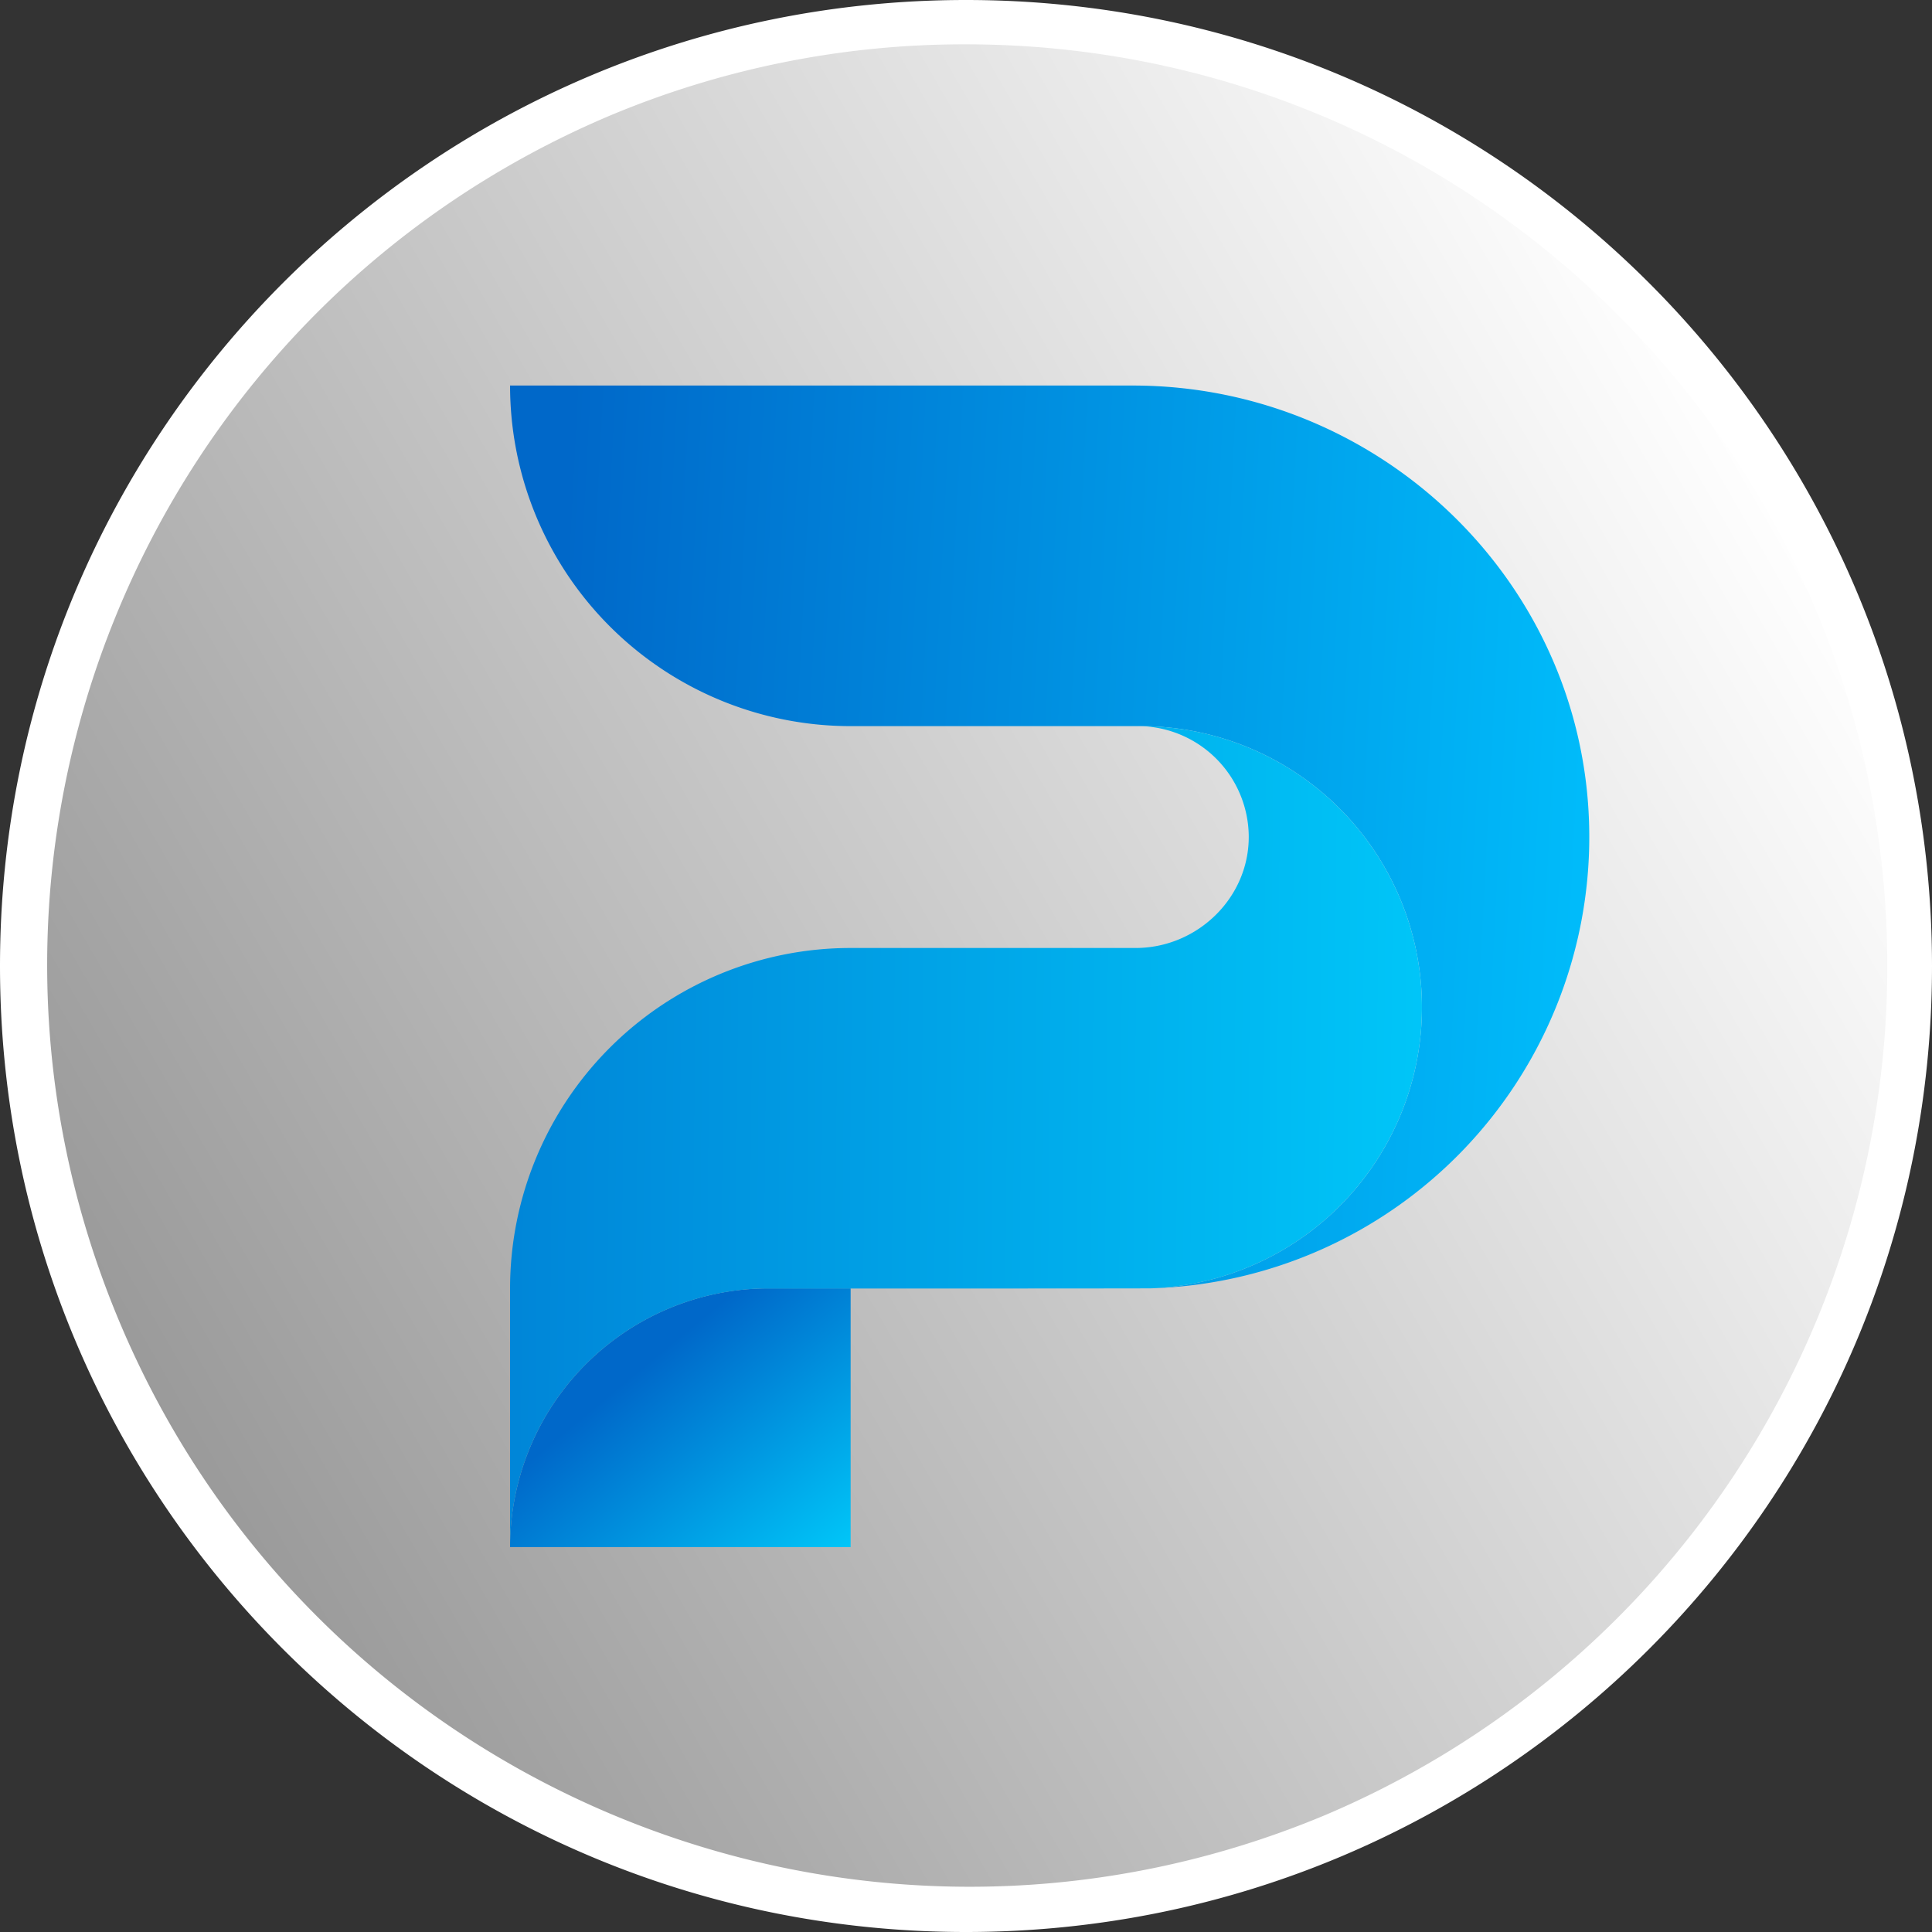
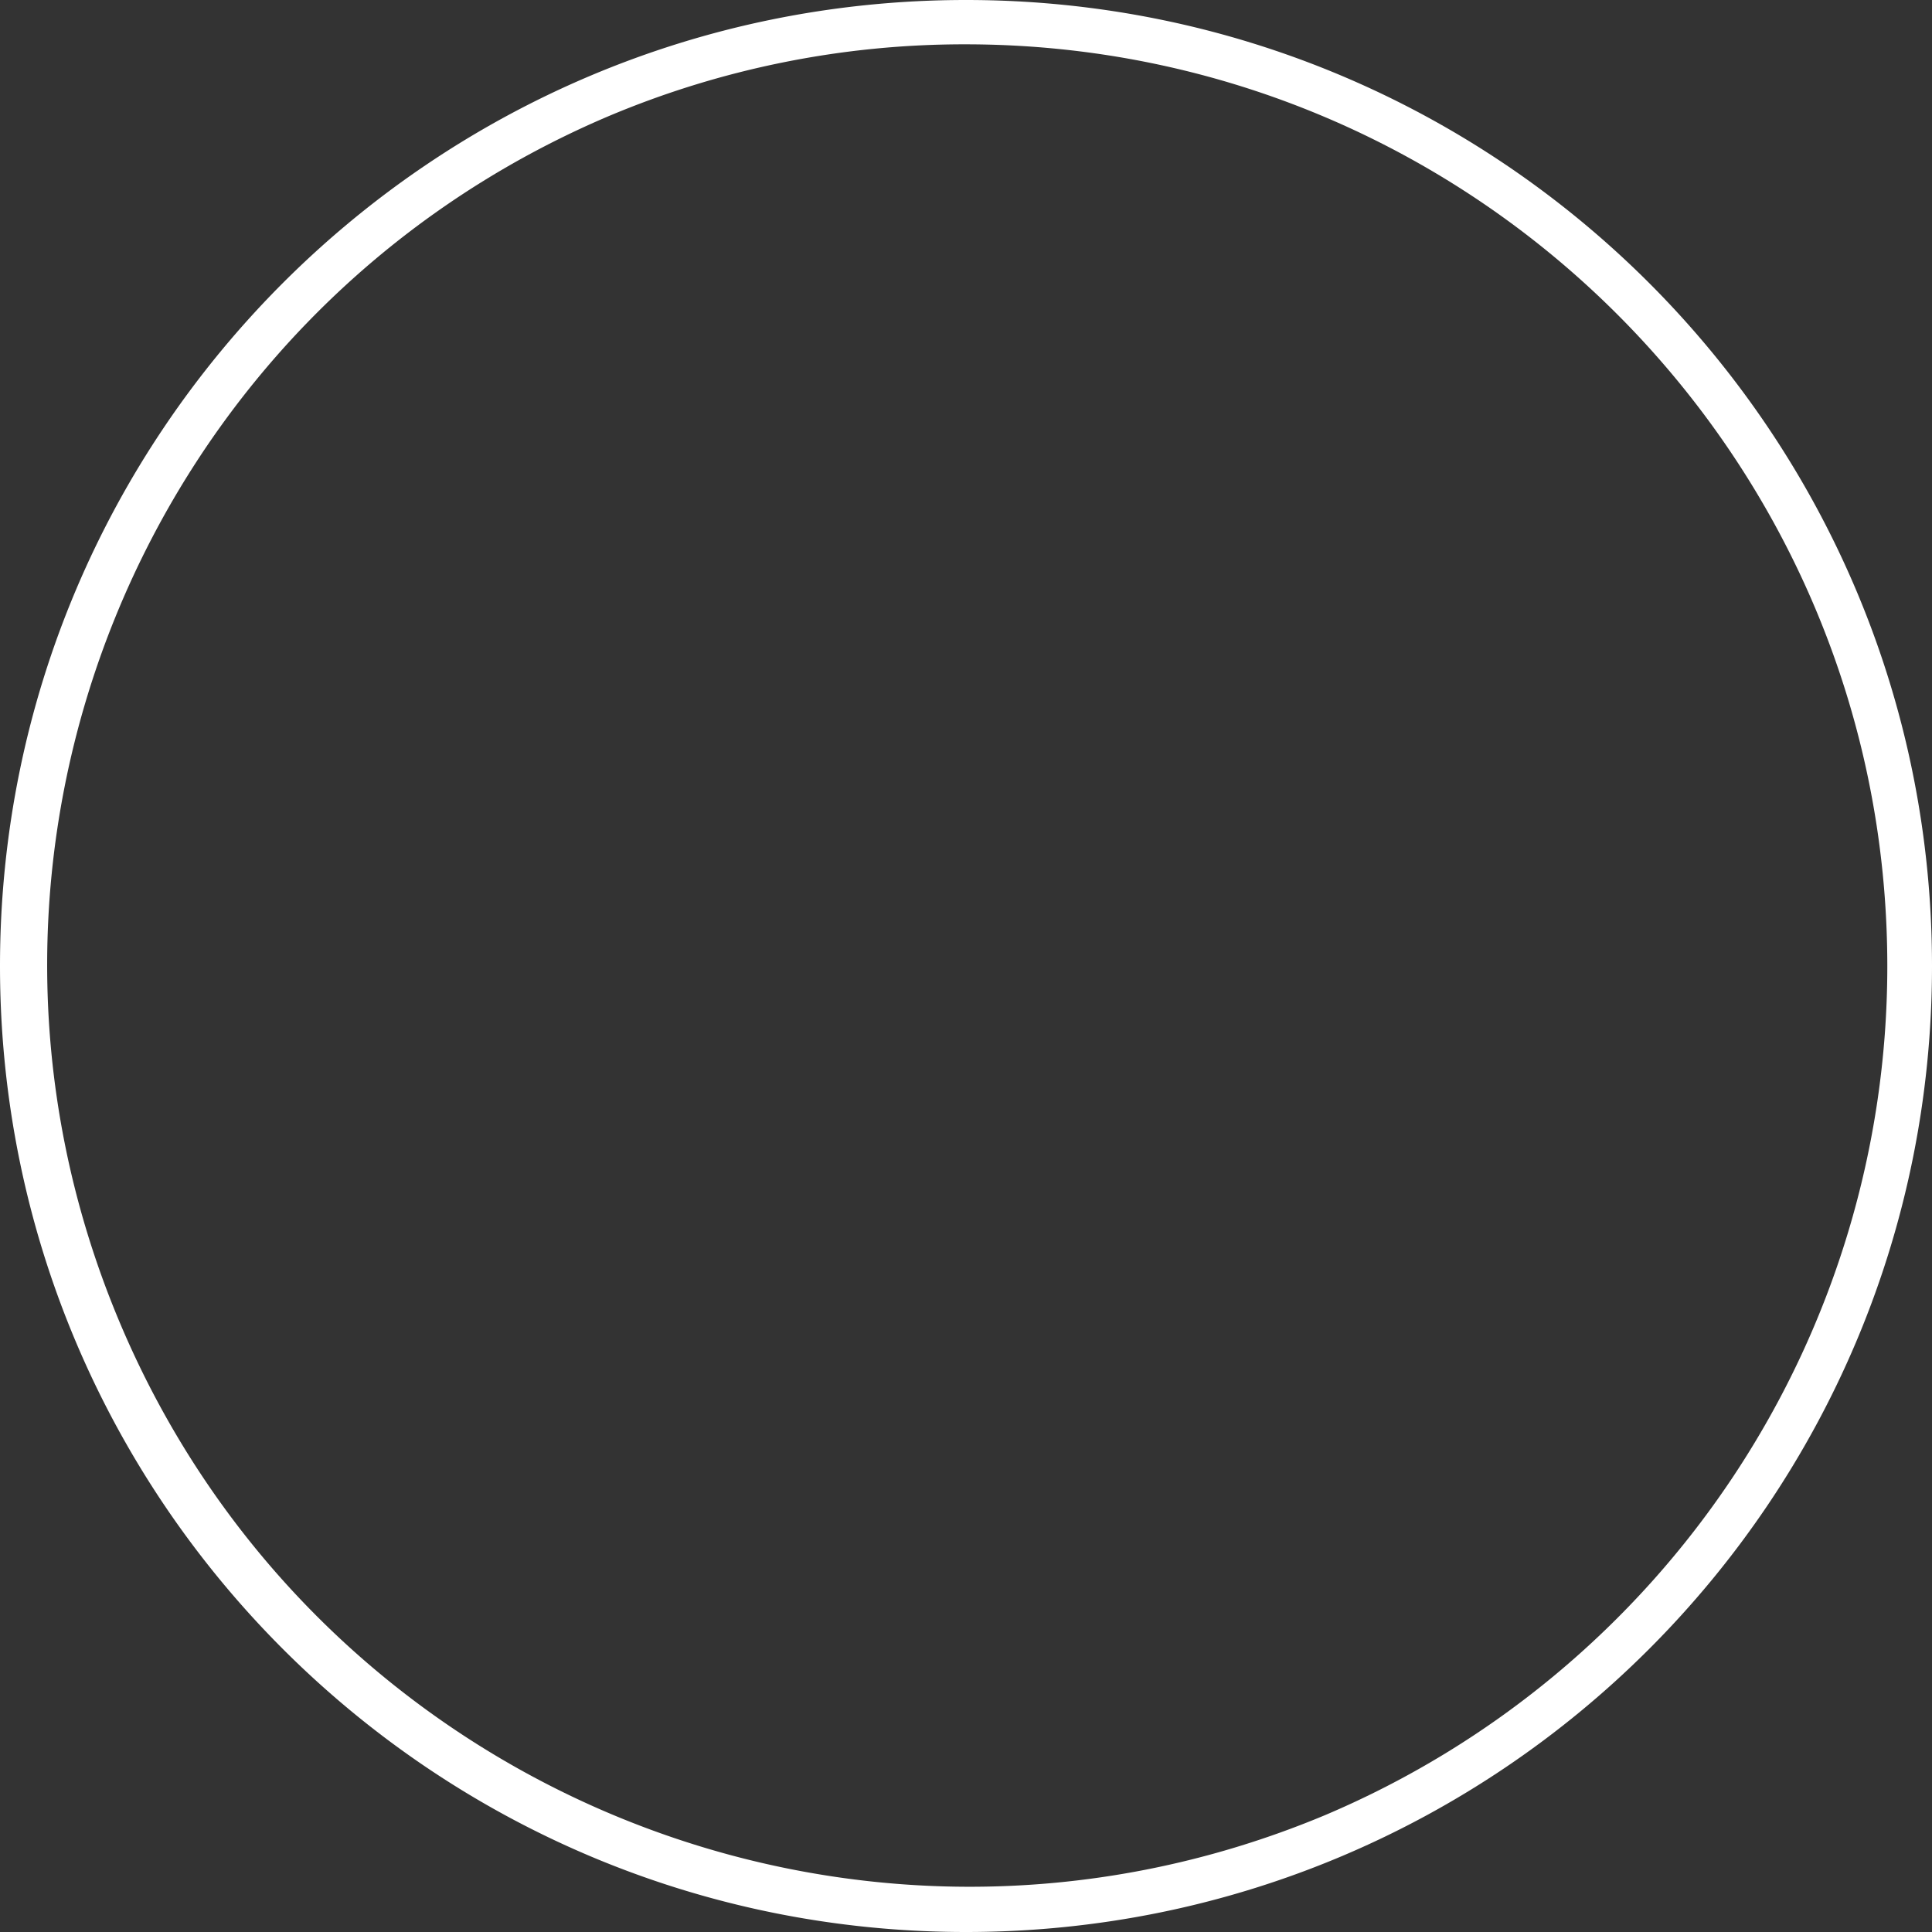
<svg xmlns="http://www.w3.org/2000/svg" viewBox="0 0 741 741">
  <rect x="0" y="0" width="741" height="741" fill="#333333" stroke="none" />
  <defs>
    <style>.cls-1{fill:url(#linear-gradient);}.cls-2{fill:#fff;}.cls-3{fill:url(#linear-gradient-2);}.cls-4{fill:url(#linear-gradient-3);}.cls-5{fill:url(#linear-gradient-4);}.cls-6{fill:url(#linear-gradient-5);}</style>
    <linearGradient id="linear-gradient" x1="684.06" y1="1044.96" x2="56.9" y2="682.88" gradientTransform="matrix(1, 0, 0, -1, 0, 1234.38)" gradientUnits="userSpaceOnUse">
      <stop offset="0" stop-color="#fff" />
      <stop offset="1" stop-color="#999" />
    </linearGradient>
    <linearGradient id="linear-gradient-2" x1="312.96" y1="606.66" x2="245.51" y2="525.1" gradientUnits="userSpaceOnUse">
      <stop offset="0" stop-color="#00c8f9" />
      <stop offset="1" stop-color="#0068c9" />
    </linearGradient>
    <linearGradient id="linear-gradient-3" x1="638.87" y1="331.28" x2="211.11" y2="309.15" gradientUnits="userSpaceOnUse">
      <stop offset="0" stop-color="#00c2fe" />
      <stop offset="1" stop-color="#0068c9" />
    </linearGradient>
    <linearGradient id="linear-gradient-4" x1="187.22" y1="434.71" x2="557.79" y2="438.24" gradientUnits="userSpaceOnUse">
      <stop offset="0" stop-color="#0084d7" />
      <stop offset="1" stop-color="#00c8f9" />
    </linearGradient>
    <linearGradient id="linear-gradient-5" x1="195.63" y1="593.38" x2="195.63" y2="593.38" gradientUnits="userSpaceOnUse">
      <stop offset="0" stop-color="#d0d2d3" />
      <stop offset="1" stop-color="#404041" />
    </linearGradient>
  </defs>
  <g id="Layer_2" data-name="Layer 2">
    <g id="Layer_1-2" data-name="Layer 1">
      <g id="Layer_2-2" data-name="Layer 2">
        <g id="Layer_1-2-2" data-name="Layer 1-2">
-           <path class="cls-1" d="M370.5,732.5c-200-.13-362-162.36-361.86-362.34a362.11,362.11,0,0,1,221-333.22c184.47-77.23,396.62,9.71,473.84,194.18,76.88,183.63-8.9,394.89-192,472.94A359.9,359.9,0,0,1,370.5,732.5Z" />
          <path class="cls-2" d="M370.5,17C565.79,17.13,724,175.56,723.86,370.84A353.61,353.61,0,0,1,508.09,696.23c-180.19,75.28-387.3-9.77-462.58-190C-29.36,327.08,54.31,121,232.91,44.77A351.17,351.17,0,0,1,370.5,17m0-17C165.88,0,0,165.88,0,370.5S165.88,741,370.5,741,741,575.12,741,370.5,575.12,0,370.5,0Z" />
          <g id="Layer_2-2-2" data-name="Layer 2-2">
-             <path class="cls-3" d="M195.63,593.38H326.25V494.13H294.88a99.26,99.26,0,0,0-99.25,99.25Z" />
-             <path class="cls-4" d="M609.55,320A173.2,173.2,0,0,1,441.41,494.13a107.85,107.85,0,0,0-3.92-215.63H326.25A130.63,130.63,0,0,1,195.63,147.87H434.48C530.05,147.87,609,224.48,609.55,320Z" />
-             <path class="cls-5" d="M437.49,278.5a42.63,42.63,0,0,1,41.45,41.81c.4,23.81-19.59,43.28-43.4,43.28H326.25A130.62,130.62,0,0,0,195.63,494.21h0v99.17a99.23,99.23,0,0,1,96.18-99.17s149,0,149.6-.08a107.85,107.85,0,0,0-3.92-215.63Z" />
-             <polygon class="cls-6" points="195.63 593.38 195.63 593.38 195.63 593.38 195.63 593.38" />
-           </g>
+             </g>
        </g>
      </g>
    </g>
  </g>
</svg>